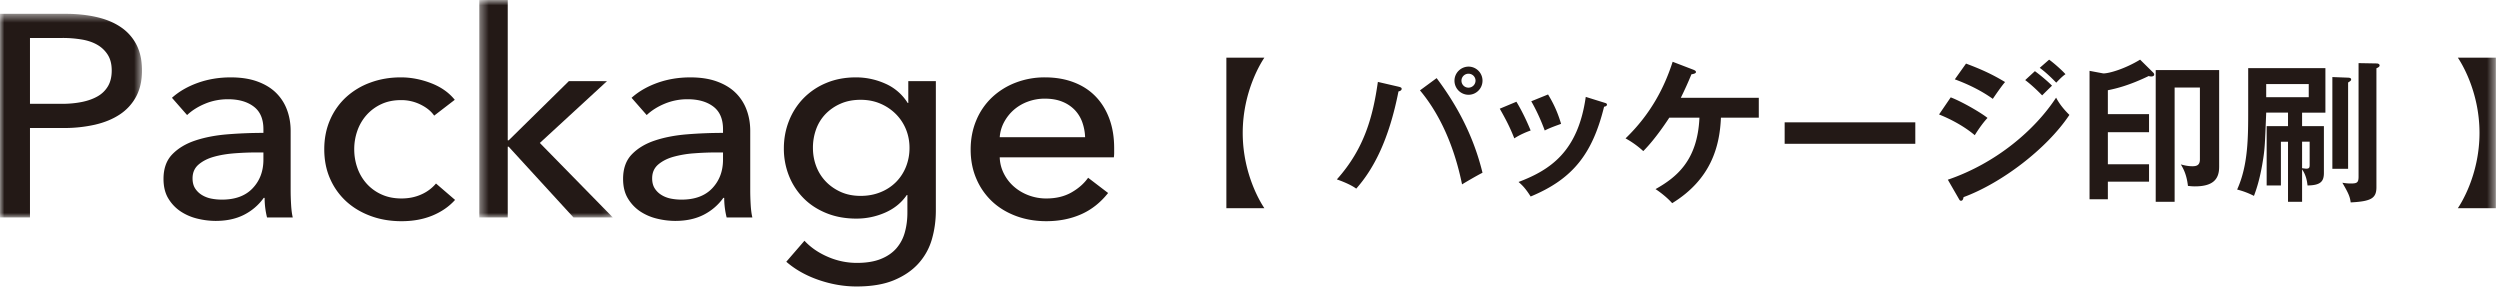
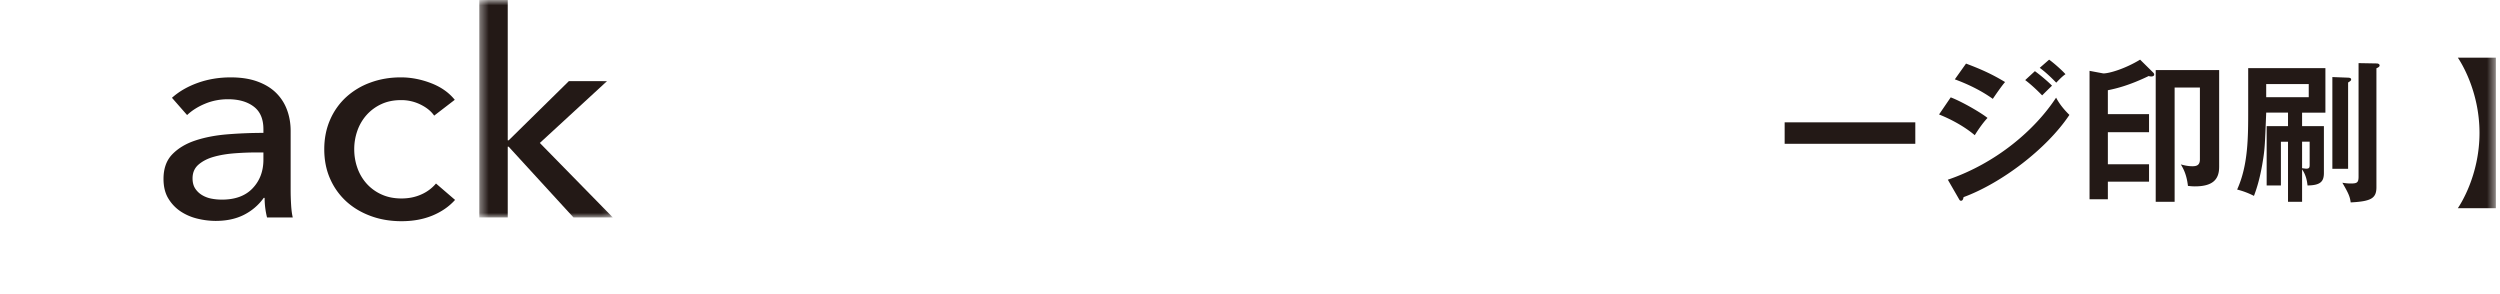
<svg xmlns="http://www.w3.org/2000/svg" xmlns:xlink="http://www.w3.org/1999/xlink" width="289" height="34" viewBox="0 0 289 34">
  <defs>
-     <path id="a" d="M0 .48v23.54h16.416V.48H0z" />
    <path id="c" d="M15.84.883H.404V26.02H15.84V.883z" />
    <path id="e" d="M0 34.117h288.521V1H0z" />
  </defs>
  <g transform="translate(0 -1)" fill="none" fill-rule="evenodd">
    <g transform="translate(0 2.117)">
      <mask id="b" fill="#fff">
        <use xlink:href="#a" />
      </mask>
      <path d="M3.465 10.886H7.14c.84 0 1.615-.072 2.328-.216.71-.144 1.324-.366 1.838-.665a3.208 3.208 0 0 0 1.189-1.18c.28-.488.42-1.086.42-1.796 0-.709-.146-1.302-.437-1.779a3.455 3.455 0 0 0-1.19-1.164c-.502-.299-1.103-.509-1.803-.63a13.273 13.273 0 0 0-2.275-.184H3.465v7.614zM0 .48h7.56c1.33 0 2.544.128 3.64.382 1.097.255 2.03.65 2.8 1.181a5.43 5.43 0 0 1 1.785 2.028c.42.82.63 1.807.63 2.96 0 1.174-.227 2.183-.682 3.025a5.66 5.66 0 0 1-1.89 2.061c-.804.532-1.761.926-2.87 1.181a15.986 15.986 0 0 1-3.588.382h-3.92v10.34H0V.48z" fill="#231916" mask="url(#b)" />
    </g>
    <path d="M29.645 18.623c-.817 0-1.662.033-2.537.1s-1.669.199-2.381.399c-.712.199-1.302.499-1.768.897-.466.399-.7.932-.7 1.597 0 .465.1.853.297 1.163.2.31.461.566.787.765.329.2.69.338 1.087.416.396.078.805.116 1.224.116 1.541 0 2.724-.437 3.552-1.313.83-.876 1.244-1.978 1.244-3.308v-.832h-.805zm.805-2.693c0-1.175-.373-2.045-1.12-2.61-.748-.566-1.738-.848-2.974-.848-.934 0-1.817.172-2.644.515-.83.344-1.523.782-2.084 1.314l-1.75-1.995c.817-.732 1.816-1.308 2.994-1.73 1.178-.42 2.445-.631 3.797-.631 1.19 0 2.223.16 3.098.482.875.32 1.593.759 2.152 1.313a5.329 5.329 0 0 1 1.26 1.962c.28.754.42 1.563.42 2.427v6.883c0 .532.019 1.092.054 1.679.035.588.099 1.07.19 1.447H30.87a9.31 9.31 0 0 1-.28-2.262h-.104a6.27 6.27 0 0 1-2.293 1.962c-.922.466-2.012.699-3.273.699a8.961 8.961 0 0 1-2.047-.25 6.09 6.09 0 0 1-1.942-.814 4.704 4.704 0 0 1-1.453-1.496c-.386-.621-.576-1.386-.576-2.295 0-1.197.337-2.144 1.014-2.843.677-.697 1.562-1.23 2.66-1.596 1.097-.365 2.334-.603 3.71-.715a52.196 52.196 0 0 1 4.165-.166v-.432zm19.74-1.563c-.35-.51-.875-.936-1.575-1.28a5.015 5.015 0 0 0-2.24-.515c-.864 0-1.627.155-2.292.465a5.214 5.214 0 0 0-1.698 1.247 5.436 5.436 0 0 0-1.069 1.812 6.416 6.416 0 0 0-.367 2.16c0 .755.123 1.476.367 2.162a5.43 5.43 0 0 0 1.069 1.813 5.123 5.123 0 0 0 1.715 1.246c.675.31 1.447.466 2.31.466.84 0 1.604-.155 2.294-.466a4.654 4.654 0 0 0 1.697-1.263l2.204 1.895c-.7.777-1.575 1.38-2.624 1.812-1.052.433-2.24.649-3.57.649-1.285 0-2.47-.2-3.553-.6-1.086-.398-2.025-.957-2.819-1.678a7.731 7.731 0 0 1-1.87-2.61c-.456-1.02-.684-2.161-.684-3.425 0-1.241.223-2.371.666-3.391a7.706 7.706 0 0 1 1.852-2.627 8.364 8.364 0 0 1 2.82-1.695c1.085-.4 2.258-.6 3.517-.6 1.165 0 2.328.223 3.482.666 1.154.444 2.07 1.086 2.748 1.928l-2.38 1.829z" fill="#231916" />
    <g transform="translate(55 .117)">
      <mask id="d" fill="#fff">
        <use xlink:href="#c" />
      </mask>
      <path fill="#231916" mask="url(#d)" d="M3.695 17.109H3.8l6.964-6.85h4.411l-7.77 7.15 8.436 8.61h-4.55L3.8 17.84h-.105v8.18H.405V.884h3.29z" />
    </g>
-     <path d="M82.775 18.623c-.818 0-1.664.033-2.539.1a12.26 12.26 0 0 0-2.379.399c-.713.199-1.3.499-1.768.897-.466.399-.7.932-.7 1.597 0 .465.1.853.298 1.163.197.31.46.566.787.765.326.2.688.338 1.084.416.397.078.807.116 1.227.116 1.54 0 2.722-.437 3.552-1.313.827-.876 1.243-1.978 1.243-3.308v-.832h-.805zm.805-2.693c0-1.175-.375-2.045-1.12-2.61-.748-.566-1.74-.848-2.976-.848a6.84 6.84 0 0 0-2.643.515c-.828.344-1.52.782-2.082 1.314l-1.75-1.995c.817-.732 1.815-1.308 2.993-1.73 1.177-.42 2.443-.631 3.796-.631 1.192 0 2.223.16 3.098.482.875.32 1.594.759 2.152 1.313a5.329 5.329 0 0 1 1.26 1.962c.281.754.42 1.563.42 2.427v6.883c0 .532.018 1.092.053 1.679.035.588.1 1.07.193 1.447H84a9.313 9.313 0 0 1-.282-2.262h-.103a6.27 6.27 0 0 1-2.293 1.962c-.922.466-2.014.699-3.274.699a8.945 8.945 0 0 1-2.046-.25 6.102 6.102 0 0 1-1.944-.814 4.719 4.719 0 0 1-1.45-1.496c-.386-.621-.579-1.386-.579-2.295 0-1.197.338-2.144 1.016-2.843.675-.697 1.562-1.23 2.66-1.596 1.095-.365 2.332-.603 3.71-.715a52.284 52.284 0 0 1 4.165-.166v-.432zm10.395 2.16c0 .732.12 1.43.367 2.096.246.665.61 1.252 1.088 1.762.48.51 1.06.92 1.738 1.23.68.31 1.452.466 2.319.466.842 0 1.615-.144 2.316-.432a5.301 5.301 0 0 0 1.79-1.181 5.272 5.272 0 0 0 1.142-1.762 5.837 5.837 0 0 0 .404-2.178c0-.753-.135-1.463-.404-2.128a5.348 5.348 0 0 0-1.158-1.762 5.633 5.633 0 0 0-1.791-1.214c-.69-.3-1.457-.45-2.3-.45-.866 0-1.638.15-2.318.45a5.43 5.43 0 0 0-1.738 1.197 4.976 4.976 0 0 0-1.088 1.762 6.23 6.23 0 0 0-.367 2.145zm-.98 10.74c.722.776 1.626 1.397 2.712 1.863a8.4 8.4 0 0 0 3.342.698c1.096 0 2.018-.15 2.766-.45.746-.298 1.348-.71 1.803-1.23a4.69 4.69 0 0 0 .978-1.844c.199-.71.299-1.475.299-2.295v-2.028h-.07c-.608.887-1.436 1.563-2.487 2.028a8.184 8.184 0 0 1-3.36.698c-1.26 0-2.41-.21-3.446-.631-1.04-.421-1.92-.998-2.643-1.73a7.727 7.727 0 0 1-1.68-2.576 8.443 8.443 0 0 1-.595-3.176c0-1.13.199-2.194.595-3.191a7.873 7.873 0 0 1 1.68-2.611 7.883 7.883 0 0 1 2.625-1.762c1.027-.432 2.17-.648 3.43-.648a8.24 8.24 0 0 1 3.412.73 5.781 5.781 0 0 1 2.574 2.229h.068v-2.527h3.186V25.34c0 1.152-.152 2.255-.455 3.308a7.072 7.072 0 0 1-1.54 2.793c-.724.809-1.67 1.457-2.835 1.945-1.166.487-2.613.73-4.34.73-1.447 0-2.9-.248-4.357-.747-1.46-.5-2.713-1.202-3.762-2.111l2.1-2.427zm32.443-11.97a5.72 5.72 0 0 0-.332-1.746 3.988 3.988 0 0 0-.875-1.413 4.119 4.119 0 0 0-1.436-.948c-.573-.232-1.243-.349-2.011-.349a5.59 5.59 0 0 0-1.98.35 5.178 5.178 0 0 0-1.609.947c-.454.4-.827.87-1.12 1.413a4.327 4.327 0 0 0-.507 1.746h9.87zm3.359 1.264v.531c0 .178-.011.355-.035.533h-13.194c.022.661.18 1.282.472 1.865.292.584.682 1.09 1.172 1.52.492.43 1.055.764 1.698 1.006a5.75 5.75 0 0 0 2.047.364c1.122 0 2.088-.233 2.907-.699.816-.466 1.456-1.03 1.923-1.696l2.31 1.763c-.887 1.116-1.93 1.94-3.133 2.467-1.2.527-2.537.791-4.007.791-1.26 0-2.425-.199-3.5-.598-1.072-.4-1.994-.959-2.763-1.679a7.74 7.74 0 0 1-1.82-2.61c-.444-1.02-.666-2.15-.666-3.392 0-1.219.216-2.344.648-3.375a7.704 7.704 0 0 1 1.806-2.643 8.313 8.313 0 0 1 2.736-1.713 9.307 9.307 0 0 1 3.403-.615c1.215 0 2.32.188 3.314.566.995.376 1.837.92 2.526 1.63.69.71 1.222 1.567 1.596 2.576.375 1.01.56 2.144.56 3.408zm12.971 6.941V7.668h4.393c-.262.385-2.502 3.78-2.502 8.699 0 4.918 2.24 8.313 2.502 8.698h-4.393zm27.177-14.737c0 .455.367.805.805.805a.817.817 0 0 0 .822-.805.803.803 0 0 0-.805-.805.806.806 0 0 0-.822.805zm2.432 0c0 .91-.735 1.628-1.61 1.628a1.626 1.626 0 0 1-1.629-1.628c0-.91.754-1.627 1.63-1.627.857 0 1.61.7 1.61 1.627zm-5.303-.297c2.1 2.8 4.184 6.353 5.303 10.938-.7.35-2.153 1.208-2.364 1.348-1.136-5.583-3.289-8.996-4.865-10.869l1.926-1.417zm-4.375.997c.262.07.332.123.332.245 0 .088-.053.228-.367.298-1.104 5.6-2.87 8.961-4.883 11.236-.684-.508-1.838-.928-2.24-1.068 3.22-3.587 4.181-7.35 4.742-11.27l2.416.56zm17.256.892c.508.84 1.051 1.856 1.506 3.397-.367.14-1.26.437-1.89.77-.386-1.068-.964-2.363-1.559-3.378l1.943-.788zm6.494.947c.174.052.315.087.315.227 0 .175-.229.227-.332.244-1.348 5.479-3.64 8.367-8.489 10.379-.613-.98-1.033-1.365-1.4-1.68 3.641-1.383 6.877-3.483 7.77-9.836l2.136.666zm-10.152-.106c.631 1.033 1.242 2.328 1.646 3.326-.455.157-1.226.472-1.89.91-.526-1.348-.998-2.223-1.68-3.431l1.924-.805zm17.676 1.839c-.07.103-1.523 2.38-3.01 3.867a10.51 10.51 0 0 0-2.05-1.47c2.994-2.888 4.535-6.02 5.445-8.856l2.416.927c.12.052.279.122.279.262 0 .176-.35.228-.525.263-.385.945-.787 1.82-1.225 2.713h9.014V14.6h-4.377c-.14 3.378-1.172 7.14-5.635 9.888-.7-.787-1.627-1.435-1.926-1.627 2.399-1.348 4.865-3.29 5.076-8.26h-3.482z" fill="#231916" />
    <mask id="f" fill="#fff">
      <use xlink:href="#e" />
    </mask>
    <path fill="#231916" mask="url(#f)" d="M206.306 17.626h15.104v-2.485h-15.104zm30.573-9.73c.56.401 1.488 1.224 1.89 1.68-.175.122-.402.28-1.068.98-.63-.647-1.224-1.207-1.906-1.715l1.084-.945zm-1.645 1.33c.543.384 1.506 1.19 1.979 1.68-.316.297-.824.804-1.14 1.12-.19-.192-1.05-1.085-1.96-1.768l1.12-1.032zm-7.962-.875c1.873.7 3.097 1.277 4.515 2.134-.351.386-1.138 1.524-1.418 1.944-1.347-.963-2.871-1.699-4.392-2.258l1.295-1.82zm-2.102 13.423c5.637-1.925 10.1-5.793 12.514-9.486.193.35.56 1.034 1.54 1.995-2.642 3.957-7.874 7.894-12.234 9.505-.035.174-.086.42-.297.42-.123 0-.175-.088-.261-.245l-1.262-2.189zm.334-9.52c1.365.524 3.57 1.82 4.252 2.38-.63.665-1.26 1.645-1.471 1.994-1.644-1.382-3.57-2.17-4.13-2.398l1.349-1.976zm31.029 8.05c0 1.593-.928 2.24-2.818 2.24-.332 0-.543-.034-.787-.052-.159-1.348-.543-2.013-.823-2.485.262.07.77.21 1.33.21.455 0 .875-.088.875-.788v-8.313h-2.923V24.33H249.2V9.103h7.334v11.201zm-8.104-6.108v2.083h-4.76v3.71h4.76v2.013h-4.76v2.031h-2.118V9.19l1.593.298c.7 0 2.52-.542 4.252-1.593l1.49 1.471c.084.087.137.157.137.245 0 .14-.12.227-.314.227-.088 0-.209 0-.315-.053-2.24 1.085-3.763 1.453-4.726 1.645v2.766h4.761zm26.286-5.862c.297 0 .367.14.367.228 0 .157-.174.244-.367.332v13.755c0 1.296-.648 1.628-2.975 1.75-.088-.681-.263-1.067-.963-2.274.245.035.526.087.963.087.717 0 .91-.087.91-.788V8.297l2.065.037zm-3.273 1.645c.123 0 .349.035.349.192 0 .14-.051.175-.35.368v9.976h-1.82V9.908l1.82.07zm-5.321 10.466c.297.035.385.052.49.052.368 0 .385-.157.385-.49V17.38h-.875v3.064zm-4.148-8.21h4.918v-1.521h-4.918v1.521zm4.148 12.095h-1.627v-6.948h-.822v5.057h-1.646v-6.86h2.468V14.02h-2.521c-.156 3.973-.156 4.252-.473 6.09-.35 1.979-.77 3.063-.943 3.535a9.065 9.065 0 0 0-1.944-.733c1.278-2.819 1.278-6.038 1.278-9.225V8.875h8.926v5.146h-2.696v1.557h2.522v5.409c0 .98-.37 1.435-1.891 1.453-.053-.456-.158-1.19-.631-1.856v3.745zm22.401-16.662v17.397h-4.394c.262-.385 2.502-3.78 2.502-8.698 0-4.919-2.24-8.314-2.502-8.699h4.394z" />
  </g>
</svg>